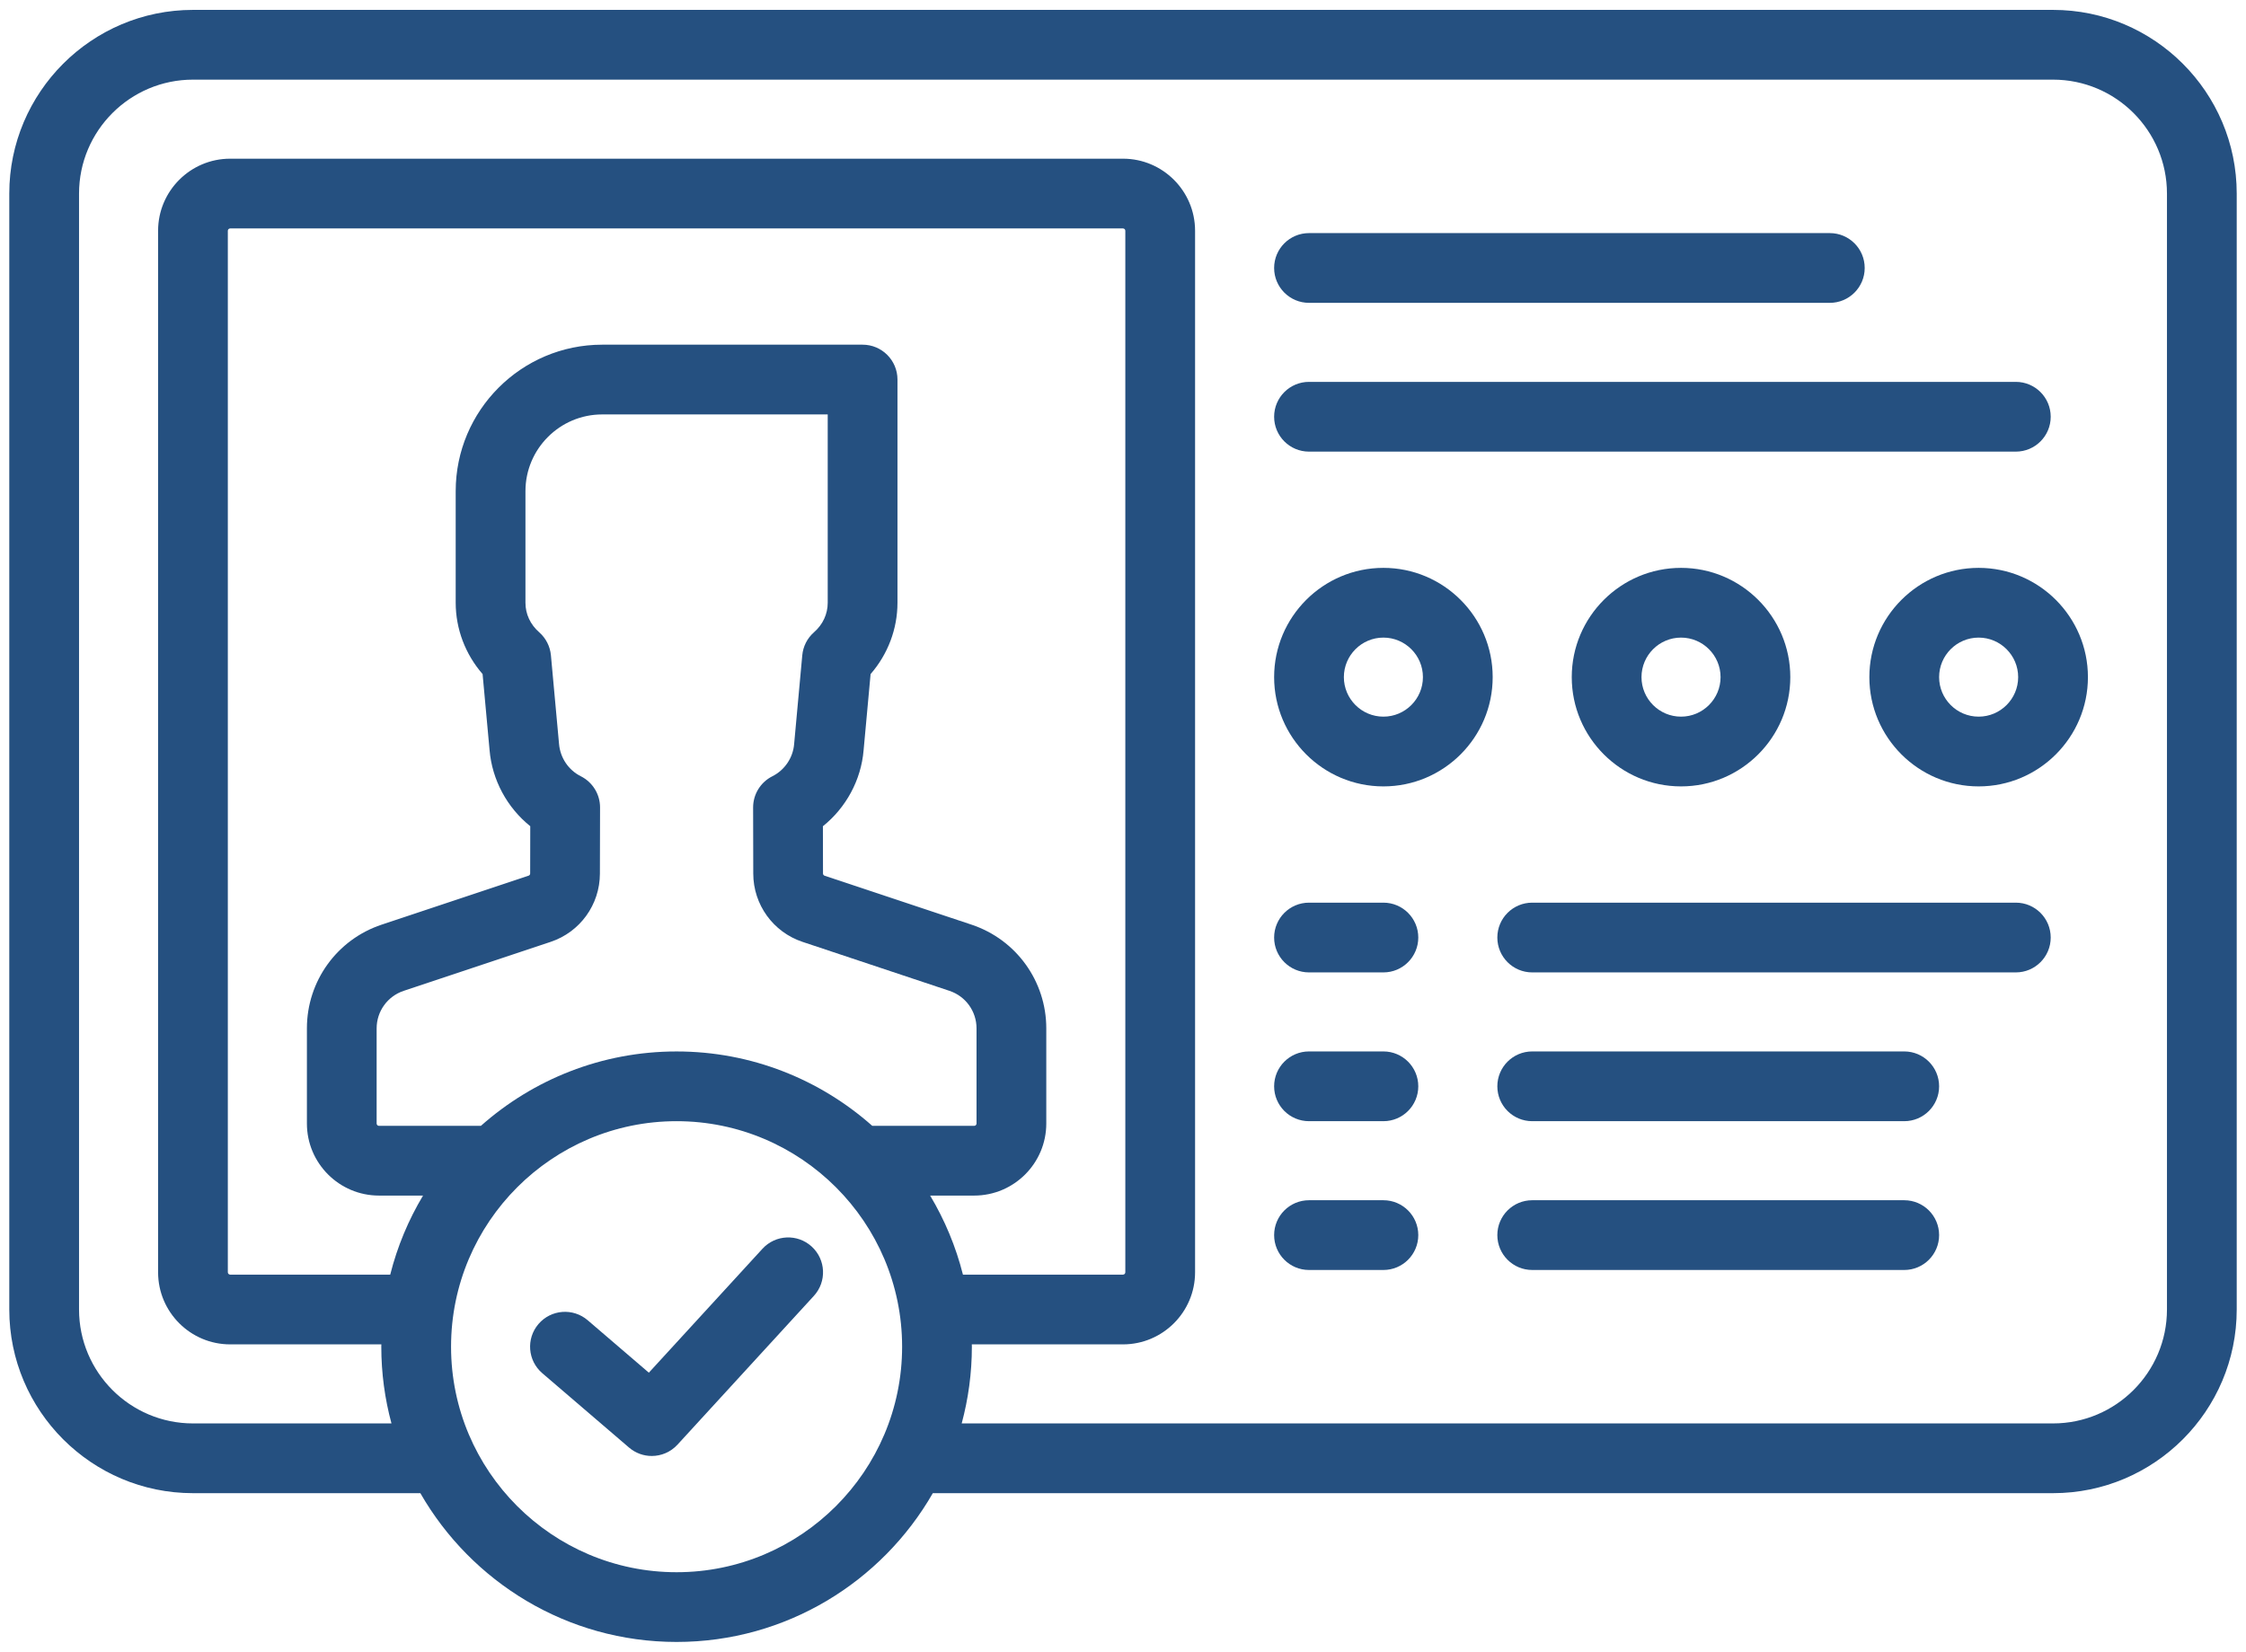
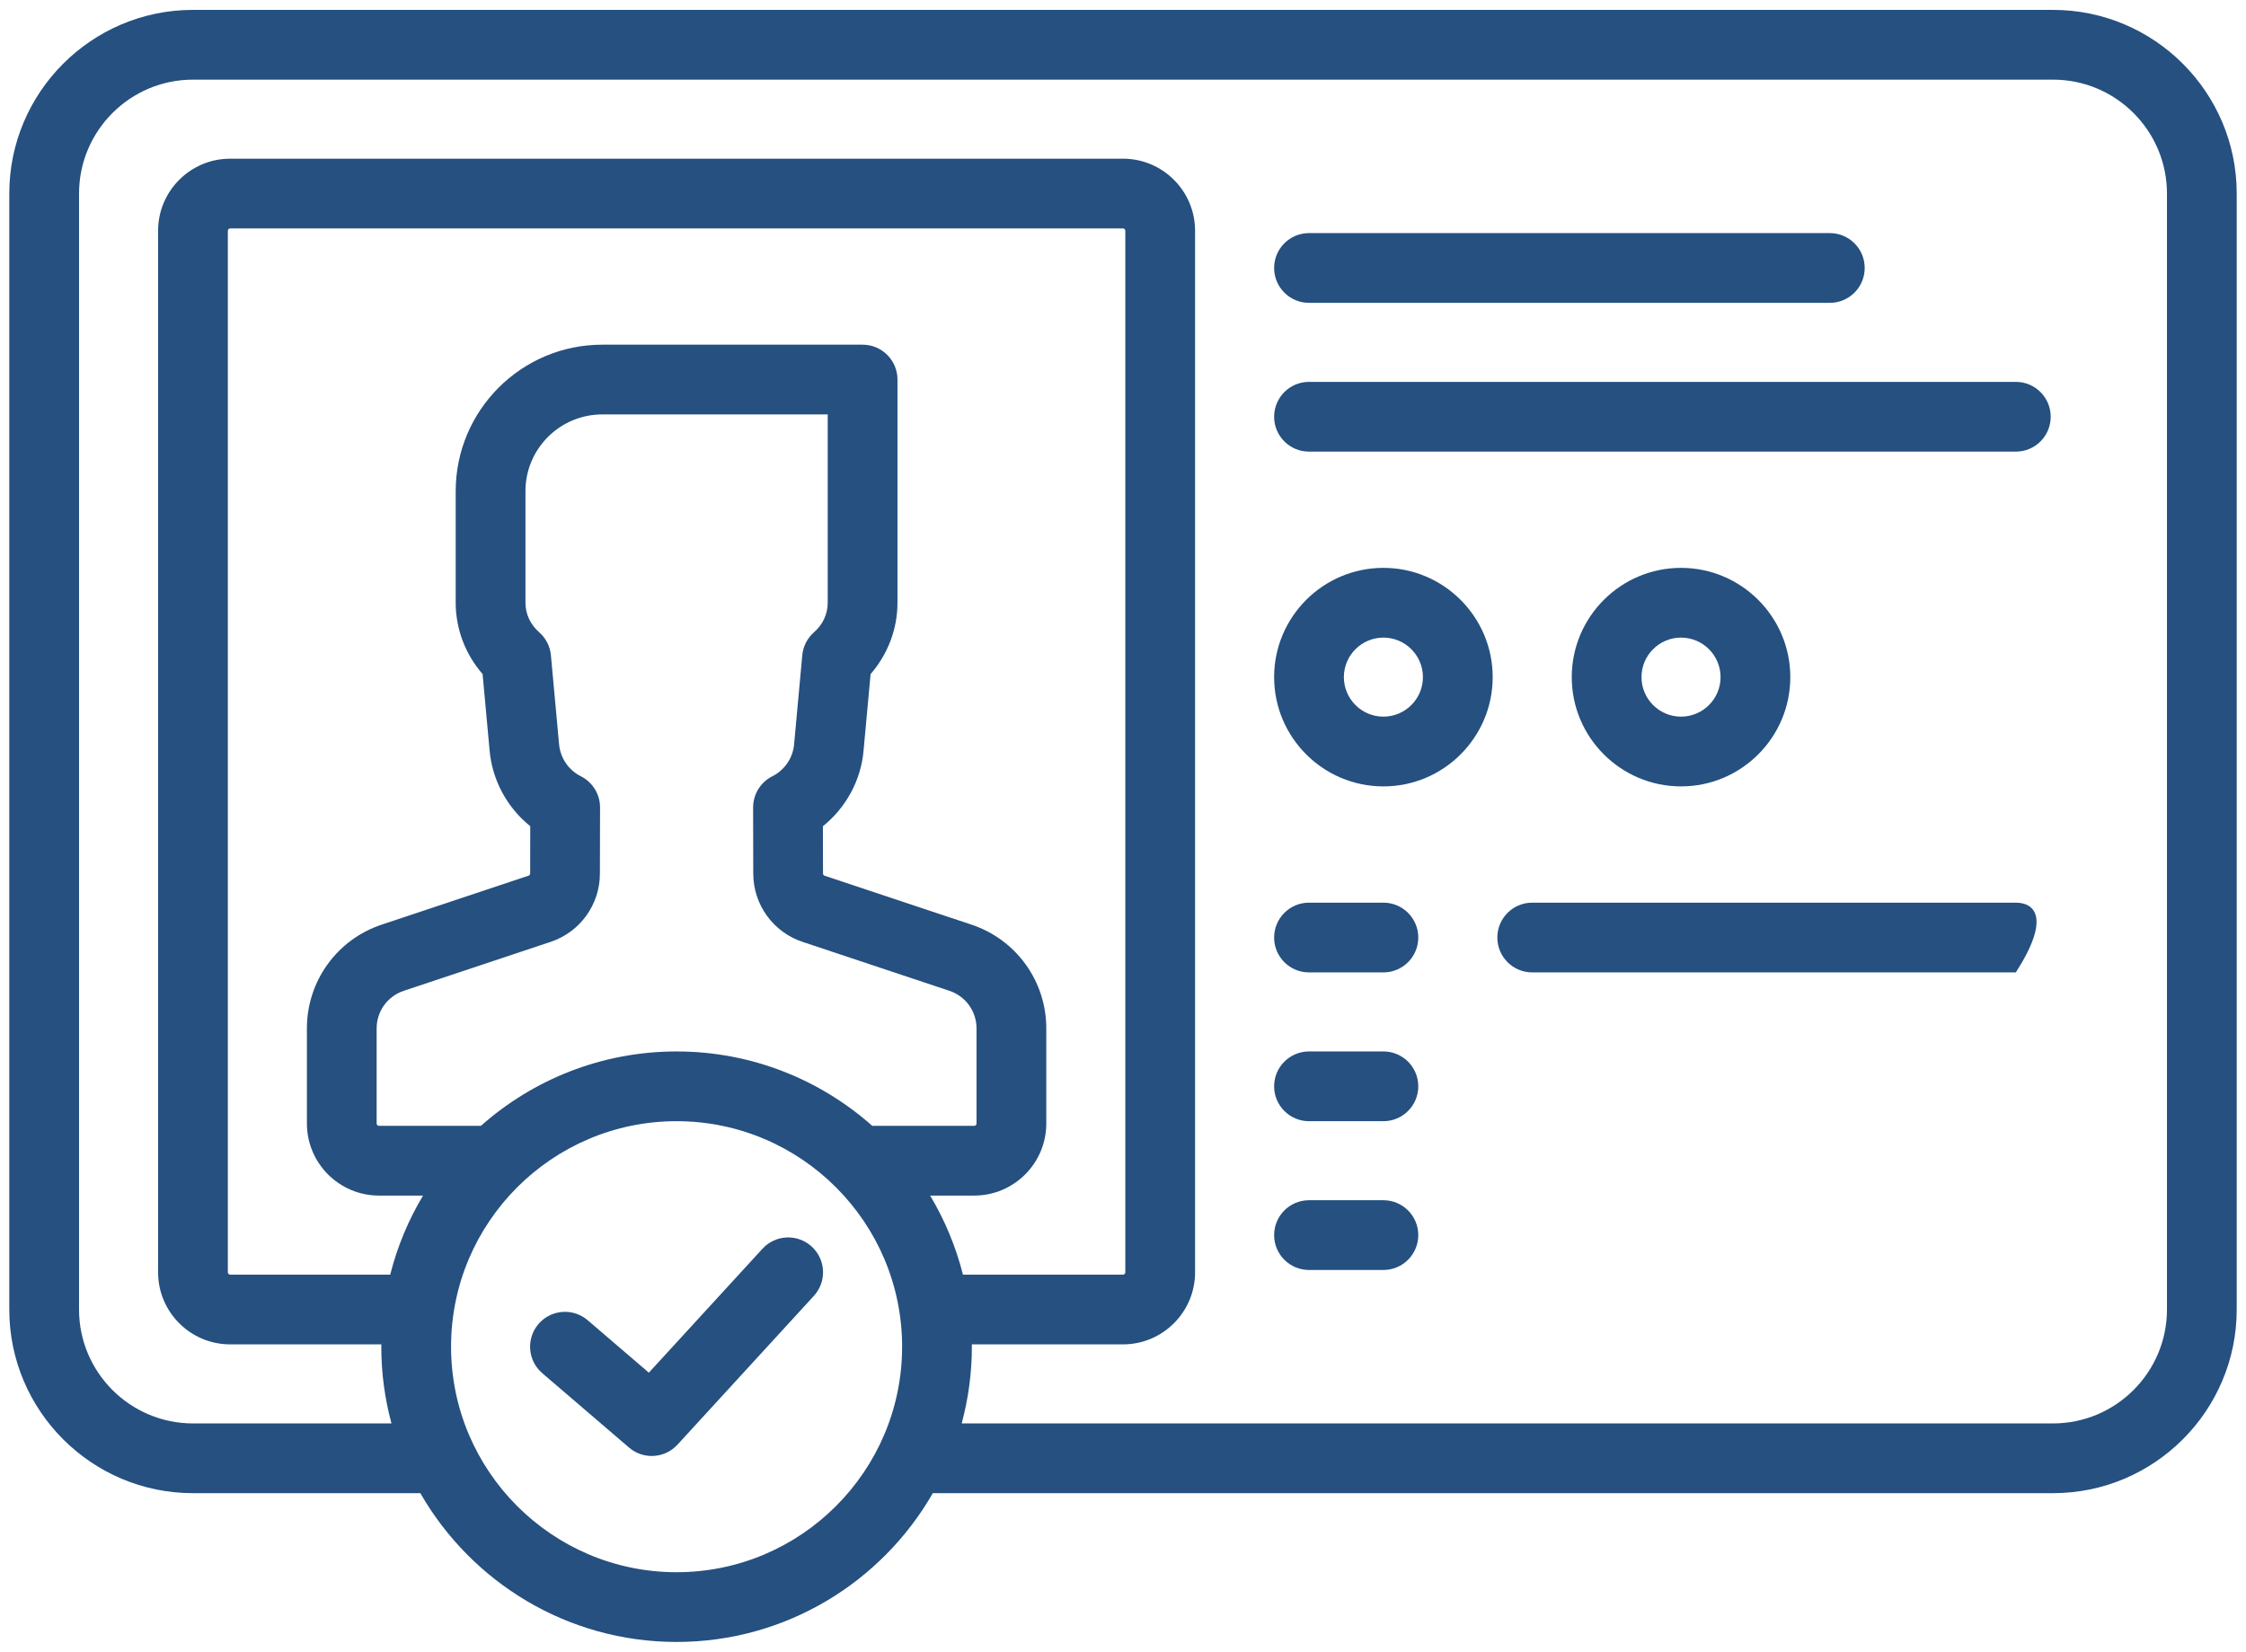
<svg xmlns="http://www.w3.org/2000/svg" width="121" height="89" viewBox="0 0 121 89" fill="none">
  <path d="M110.604 0.533H10.396C4.939 0.533 0.5 4.973 0.5 10.429V70.554C0.5 76.01 4.939 80.45 10.396 80.45H22.646C25.392 85.234 30.549 88.466 36.45 88.466C42.351 88.466 47.508 85.234 50.254 80.45H110.604C116.061 80.45 120.5 76.01 120.5 70.554V10.429C120.5 4.973 116.061 0.533 110.604 0.533ZM36.45 84.709C29.75 84.709 24.3 79.258 24.3 72.558C24.3 65.859 29.75 60.408 36.45 60.408C43.15 60.408 48.6 65.859 48.6 72.558C48.6 79.258 43.15 84.709 36.45 84.709ZM31.288 41.822C30.628 41.492 30.18 40.83 30.117 40.079L29.68 35.307C29.636 34.827 29.409 34.383 29.047 34.065C28.571 33.648 28.308 33.083 28.308 32.475V26.463C28.308 24.183 30.163 22.329 32.442 22.329H44.592V32.475C44.592 33.083 44.33 33.648 43.854 34.065C43.491 34.383 43.265 34.827 43.221 35.307L42.782 40.095C42.72 40.831 42.272 41.492 41.612 41.823C40.974 42.142 40.572 42.794 40.573 43.507L40.581 47.071C40.584 48.741 41.651 50.219 43.236 50.747L51.153 53.386C52.023 53.676 52.609 54.488 52.609 55.406V60.534C52.609 60.603 52.553 60.659 52.483 60.659H46.992C44.183 58.168 40.491 56.651 36.45 56.651C32.409 56.651 28.717 58.168 25.908 60.659H20.416C20.347 60.659 20.291 60.602 20.291 60.534V55.406C20.291 54.488 20.877 53.676 21.747 53.386L29.664 50.747C31.249 50.219 32.316 48.741 32.319 47.071L32.327 43.507C32.329 42.794 31.926 42.142 31.288 41.822ZM50.11 64.416H52.483C54.625 64.416 56.367 62.675 56.367 60.533V55.406C56.367 52.867 54.749 50.623 52.341 49.82L44.424 47.182C44.373 47.164 44.338 47.117 44.338 47.063L44.333 44.516C45.579 43.516 46.391 42.029 46.525 40.423L46.902 36.318C47.83 35.252 48.35 33.889 48.35 32.475V20.45C48.35 19.412 47.509 18.571 46.471 18.571H32.442C28.09 18.571 24.55 22.111 24.55 26.462V32.474C24.55 33.889 25.071 35.252 25.999 36.318L26.374 40.406C26.509 42.025 27.321 43.514 28.567 44.515L28.562 47.062C28.562 47.116 28.527 47.164 28.476 47.181L20.559 49.82C18.151 50.622 16.534 52.867 16.534 55.405V60.533C16.534 62.674 18.276 64.416 20.417 64.416H22.791C22.006 65.726 21.405 67.157 21.023 68.675H12.4C12.331 68.675 12.274 68.618 12.274 68.549V12.433C12.274 12.364 12.331 12.308 12.4 12.308H60.5C60.569 12.308 60.625 12.364 60.625 12.433V68.55C60.625 68.619 60.569 68.675 60.5 68.675H51.877C51.494 67.158 50.893 65.726 50.11 64.416ZM116.742 70.554C116.742 73.939 113.989 76.692 110.604 76.692H51.81C52.165 75.373 52.358 73.988 52.358 72.558C52.358 72.517 52.355 72.475 52.355 72.433H60.5C62.641 72.433 64.383 70.691 64.383 68.55V12.433C64.383 10.292 62.641 8.55 60.5 8.55H12.4C10.258 8.55 8.517 10.292 8.517 12.433V68.55C8.517 70.691 10.258 72.433 12.4 72.433H20.545C20.545 72.475 20.542 72.517 20.542 72.558C20.542 73.988 20.734 75.373 21.09 76.692H10.396C7.011 76.692 4.258 73.939 4.258 70.554V10.429C4.258 7.044 7.011 4.291 10.396 4.291H110.604C113.989 4.291 116.742 7.044 116.742 10.429V70.554H116.742Z" fill="#255080" />
  <path d="M43.731 67.165C42.967 66.464 41.778 66.516 41.077 67.281L34.956 73.958L31.66 71.132C30.871 70.457 29.686 70.548 29.01 71.336C28.335 72.124 28.426 73.31 29.214 73.985L33.89 77.994C34.244 78.297 34.679 78.446 35.112 78.446C35.621 78.446 36.128 78.24 36.498 77.837L43.846 69.82C44.548 69.055 44.496 67.867 43.731 67.165Z" fill="#255080" />
  <path d="M98.579 12.559H70.521C69.483 12.559 68.642 13.4 68.642 14.438C68.642 15.475 69.483 16.317 70.521 16.317H98.579C99.617 16.317 100.458 15.475 100.458 14.438C100.458 13.4 99.617 12.559 98.579 12.559Z" fill="#255080" />
  <path d="M108.6 20.575H70.521C69.483 20.575 68.642 21.416 68.642 22.454C68.642 23.492 69.483 24.333 70.521 24.333H108.6C109.638 24.333 110.479 23.492 110.479 22.454C110.479 21.416 109.638 20.575 108.6 20.575Z" fill="#255080" />
-   <path d="M108.6 48.634H82.546C81.508 48.634 80.667 49.475 80.667 50.513C80.667 51.551 81.508 52.392 82.546 52.392H108.6C109.638 52.392 110.479 51.551 110.479 50.513C110.479 49.475 109.638 48.634 108.6 48.634Z" fill="#255080" />
+   <path d="M108.6 48.634H82.546C81.508 48.634 80.667 49.475 80.667 50.513C80.667 51.551 81.508 52.392 82.546 52.392H108.6C110.479 49.475 109.638 48.634 108.6 48.634Z" fill="#255080" />
  <path d="M74.529 48.634H70.521C69.483 48.634 68.642 49.475 68.642 50.513C68.642 51.551 69.483 52.392 70.521 52.392H74.529C75.566 52.392 76.408 51.551 76.408 50.513C76.408 49.475 75.566 48.634 74.529 48.634Z" fill="#255080" />
-   <path d="M102.588 56.65H82.546C81.508 56.65 80.667 57.492 80.667 58.529C80.667 59.567 81.508 60.408 82.546 60.408H102.588C103.625 60.408 104.467 59.567 104.467 58.529C104.467 57.492 103.625 56.65 102.588 56.65Z" fill="#255080" />
  <path d="M74.529 56.65H70.521C69.483 56.65 68.642 57.492 68.642 58.529C68.642 59.567 69.483 60.408 70.521 60.408H74.529C75.566 60.408 76.408 59.567 76.408 58.529C76.408 57.492 75.566 56.65 74.529 56.65Z" fill="#255080" />
-   <path d="M102.588 64.667H82.546C81.508 64.667 80.667 65.508 80.667 66.546C80.667 67.584 81.508 68.425 82.546 68.425H102.588C103.625 68.425 104.467 67.584 104.467 66.546C104.467 65.508 103.625 64.667 102.588 64.667Z" fill="#255080" />
  <path d="M74.529 64.667H70.521C69.483 64.667 68.642 65.508 68.642 66.546C68.642 67.584 69.483 68.425 70.521 68.425H74.529C75.566 68.425 76.408 67.584 76.408 66.546C76.408 65.508 75.566 64.667 74.529 64.667Z" fill="#255080" />
  <path d="M74.529 30.596C71.282 30.596 68.642 33.237 68.642 36.483C68.642 39.729 71.282 42.37 74.529 42.37C77.775 42.37 80.416 39.729 80.416 36.483C80.416 33.237 77.775 30.596 74.529 30.596ZM74.529 38.612C73.355 38.612 72.399 37.657 72.399 36.483C72.399 35.309 73.355 34.353 74.529 34.353C75.703 34.353 76.658 35.309 76.658 36.483C76.658 37.657 75.703 38.612 74.529 38.612Z" fill="#255080" />
  <path d="M90.563 30.596C87.317 30.596 84.676 33.237 84.676 36.483C84.676 39.729 87.317 42.37 90.563 42.37C93.809 42.37 96.45 39.729 96.45 36.483C96.45 33.237 93.809 30.596 90.563 30.596ZM90.563 38.612C89.389 38.612 88.433 37.657 88.433 36.483C88.433 35.309 89.389 34.353 90.563 34.353C91.737 34.353 92.693 35.309 92.693 36.483C92.693 37.657 91.737 38.612 90.563 38.612Z" fill="#255080" />
-   <path d="M106.596 30.596C103.35 30.596 100.709 33.237 100.709 36.483C100.709 39.729 103.35 42.37 106.596 42.37C109.843 42.37 112.484 39.729 112.484 36.483C112.484 33.237 109.843 30.596 106.596 30.596ZM106.596 38.612C105.422 38.612 104.467 37.657 104.467 36.483C104.467 35.309 105.422 34.353 106.596 34.353C107.77 34.353 108.726 35.309 108.726 36.483C108.726 37.657 107.77 38.612 106.596 38.612Z" fill="#255080" />
</svg>